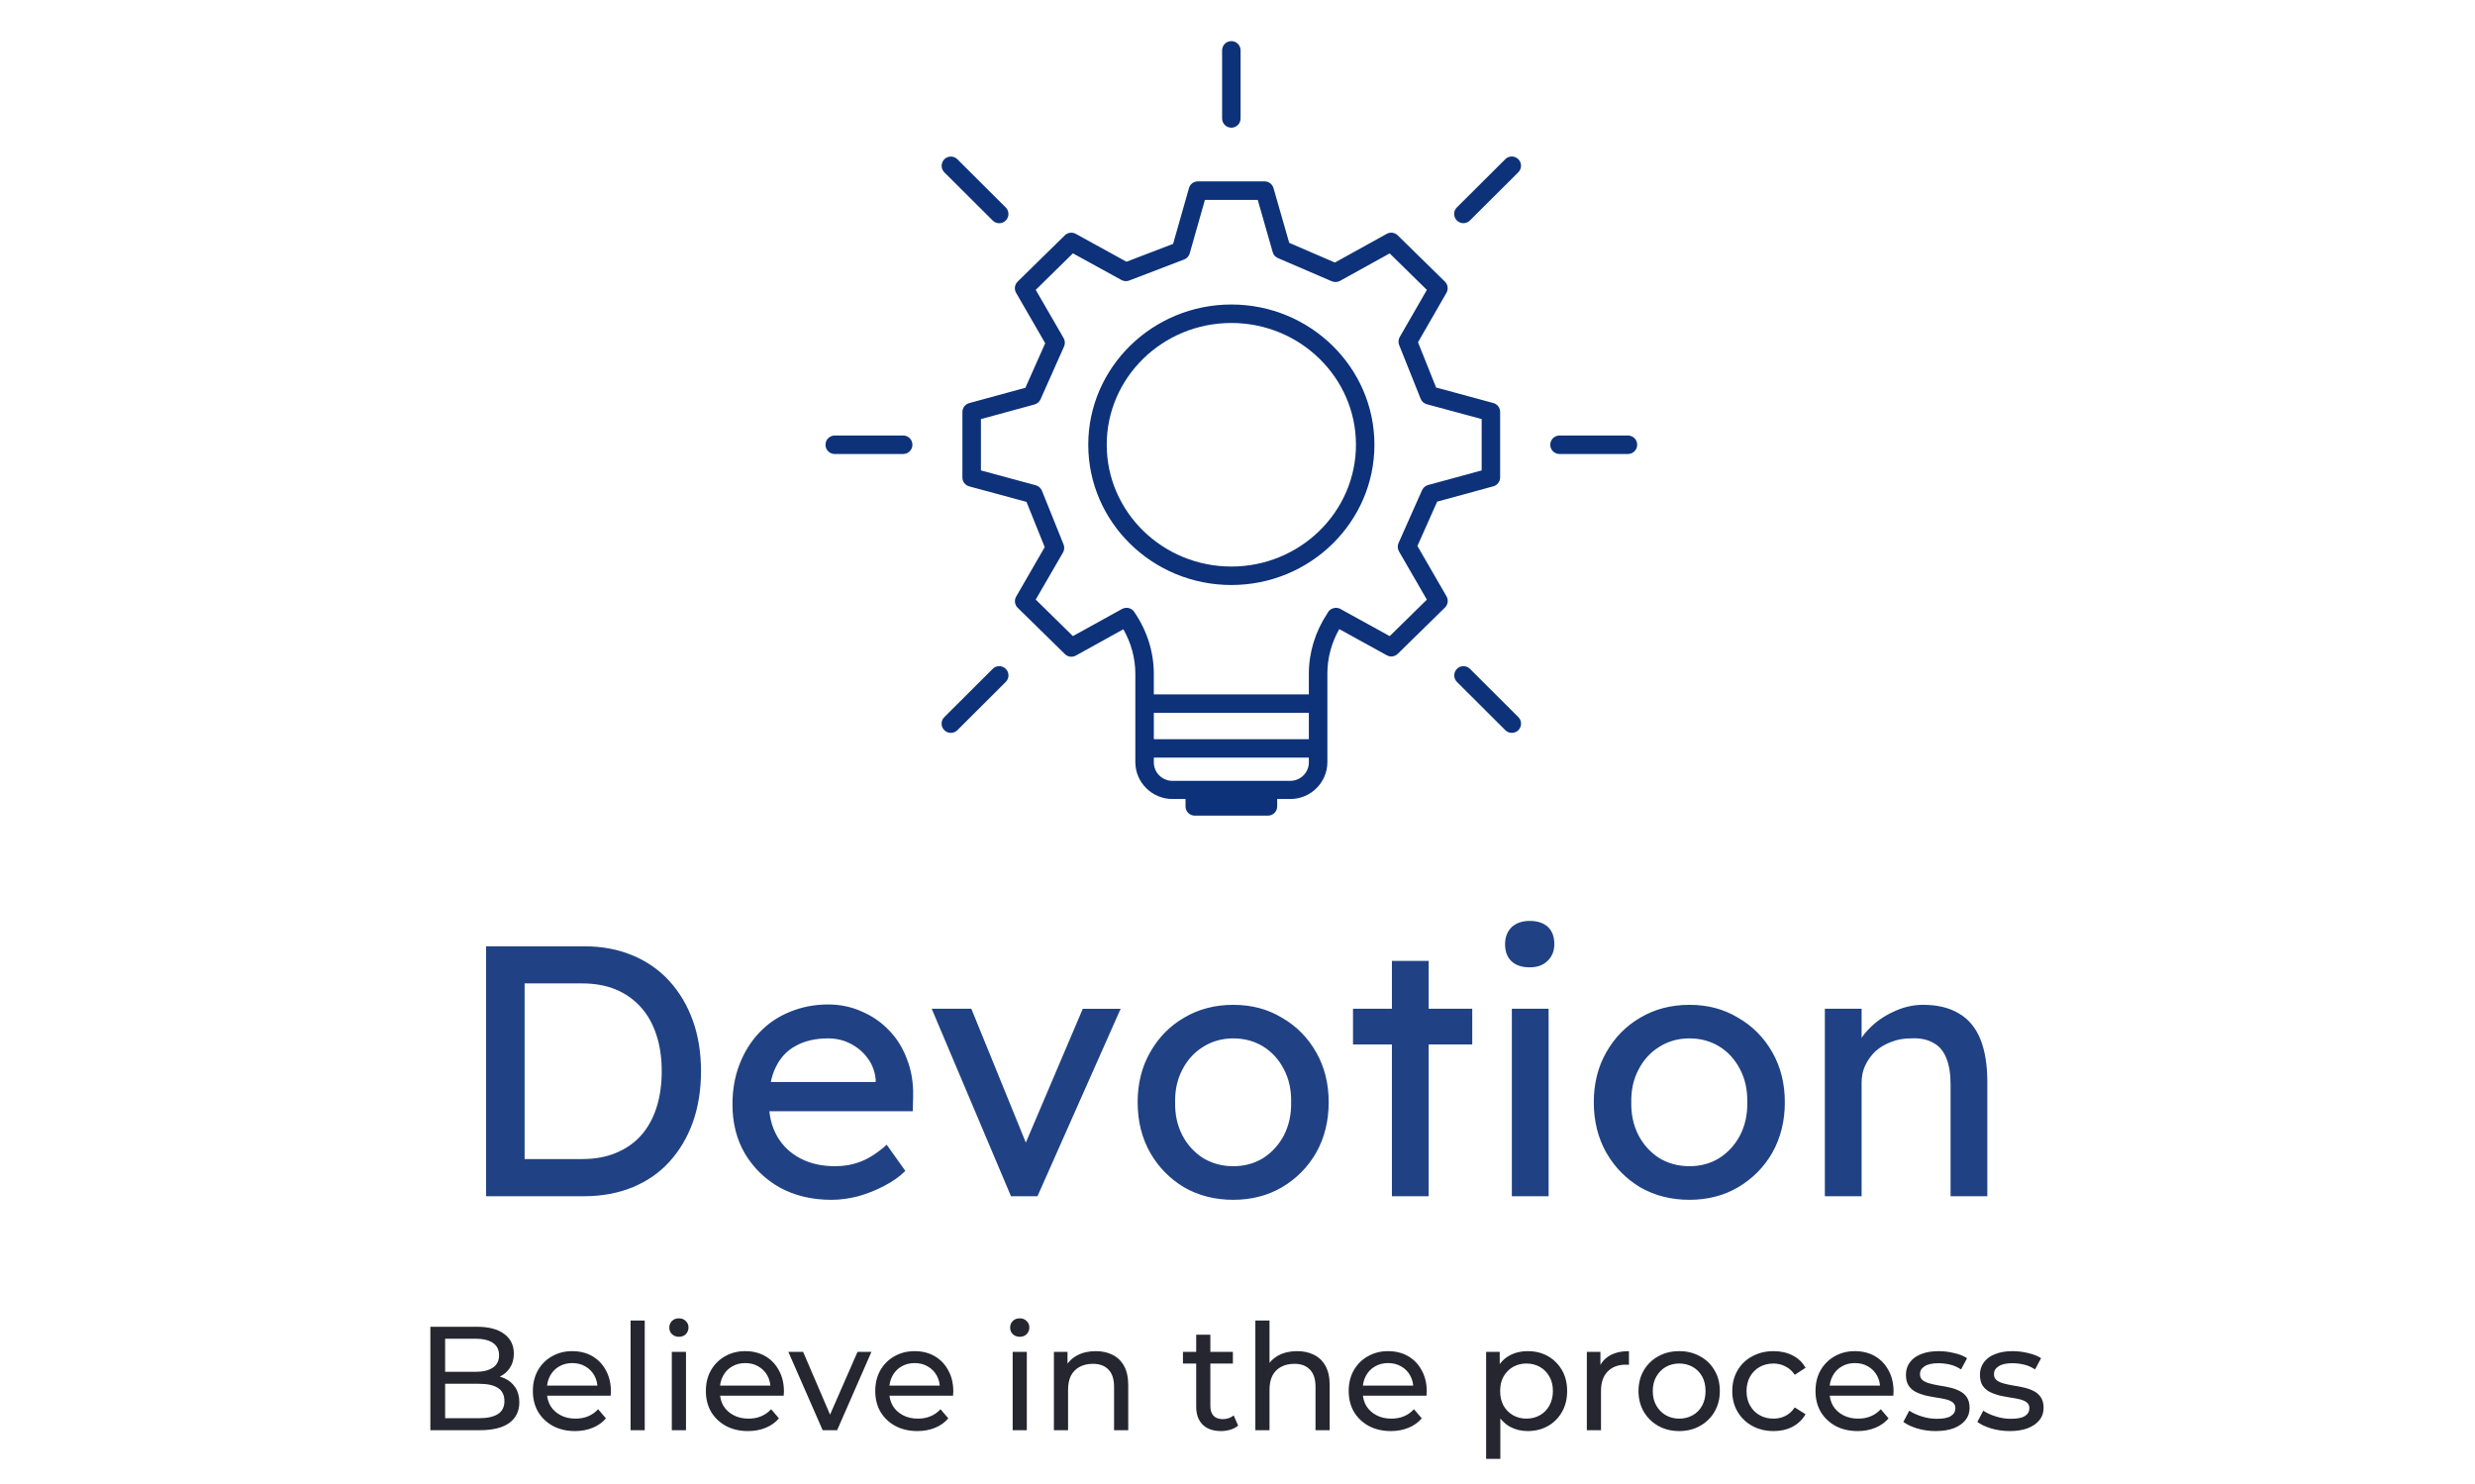
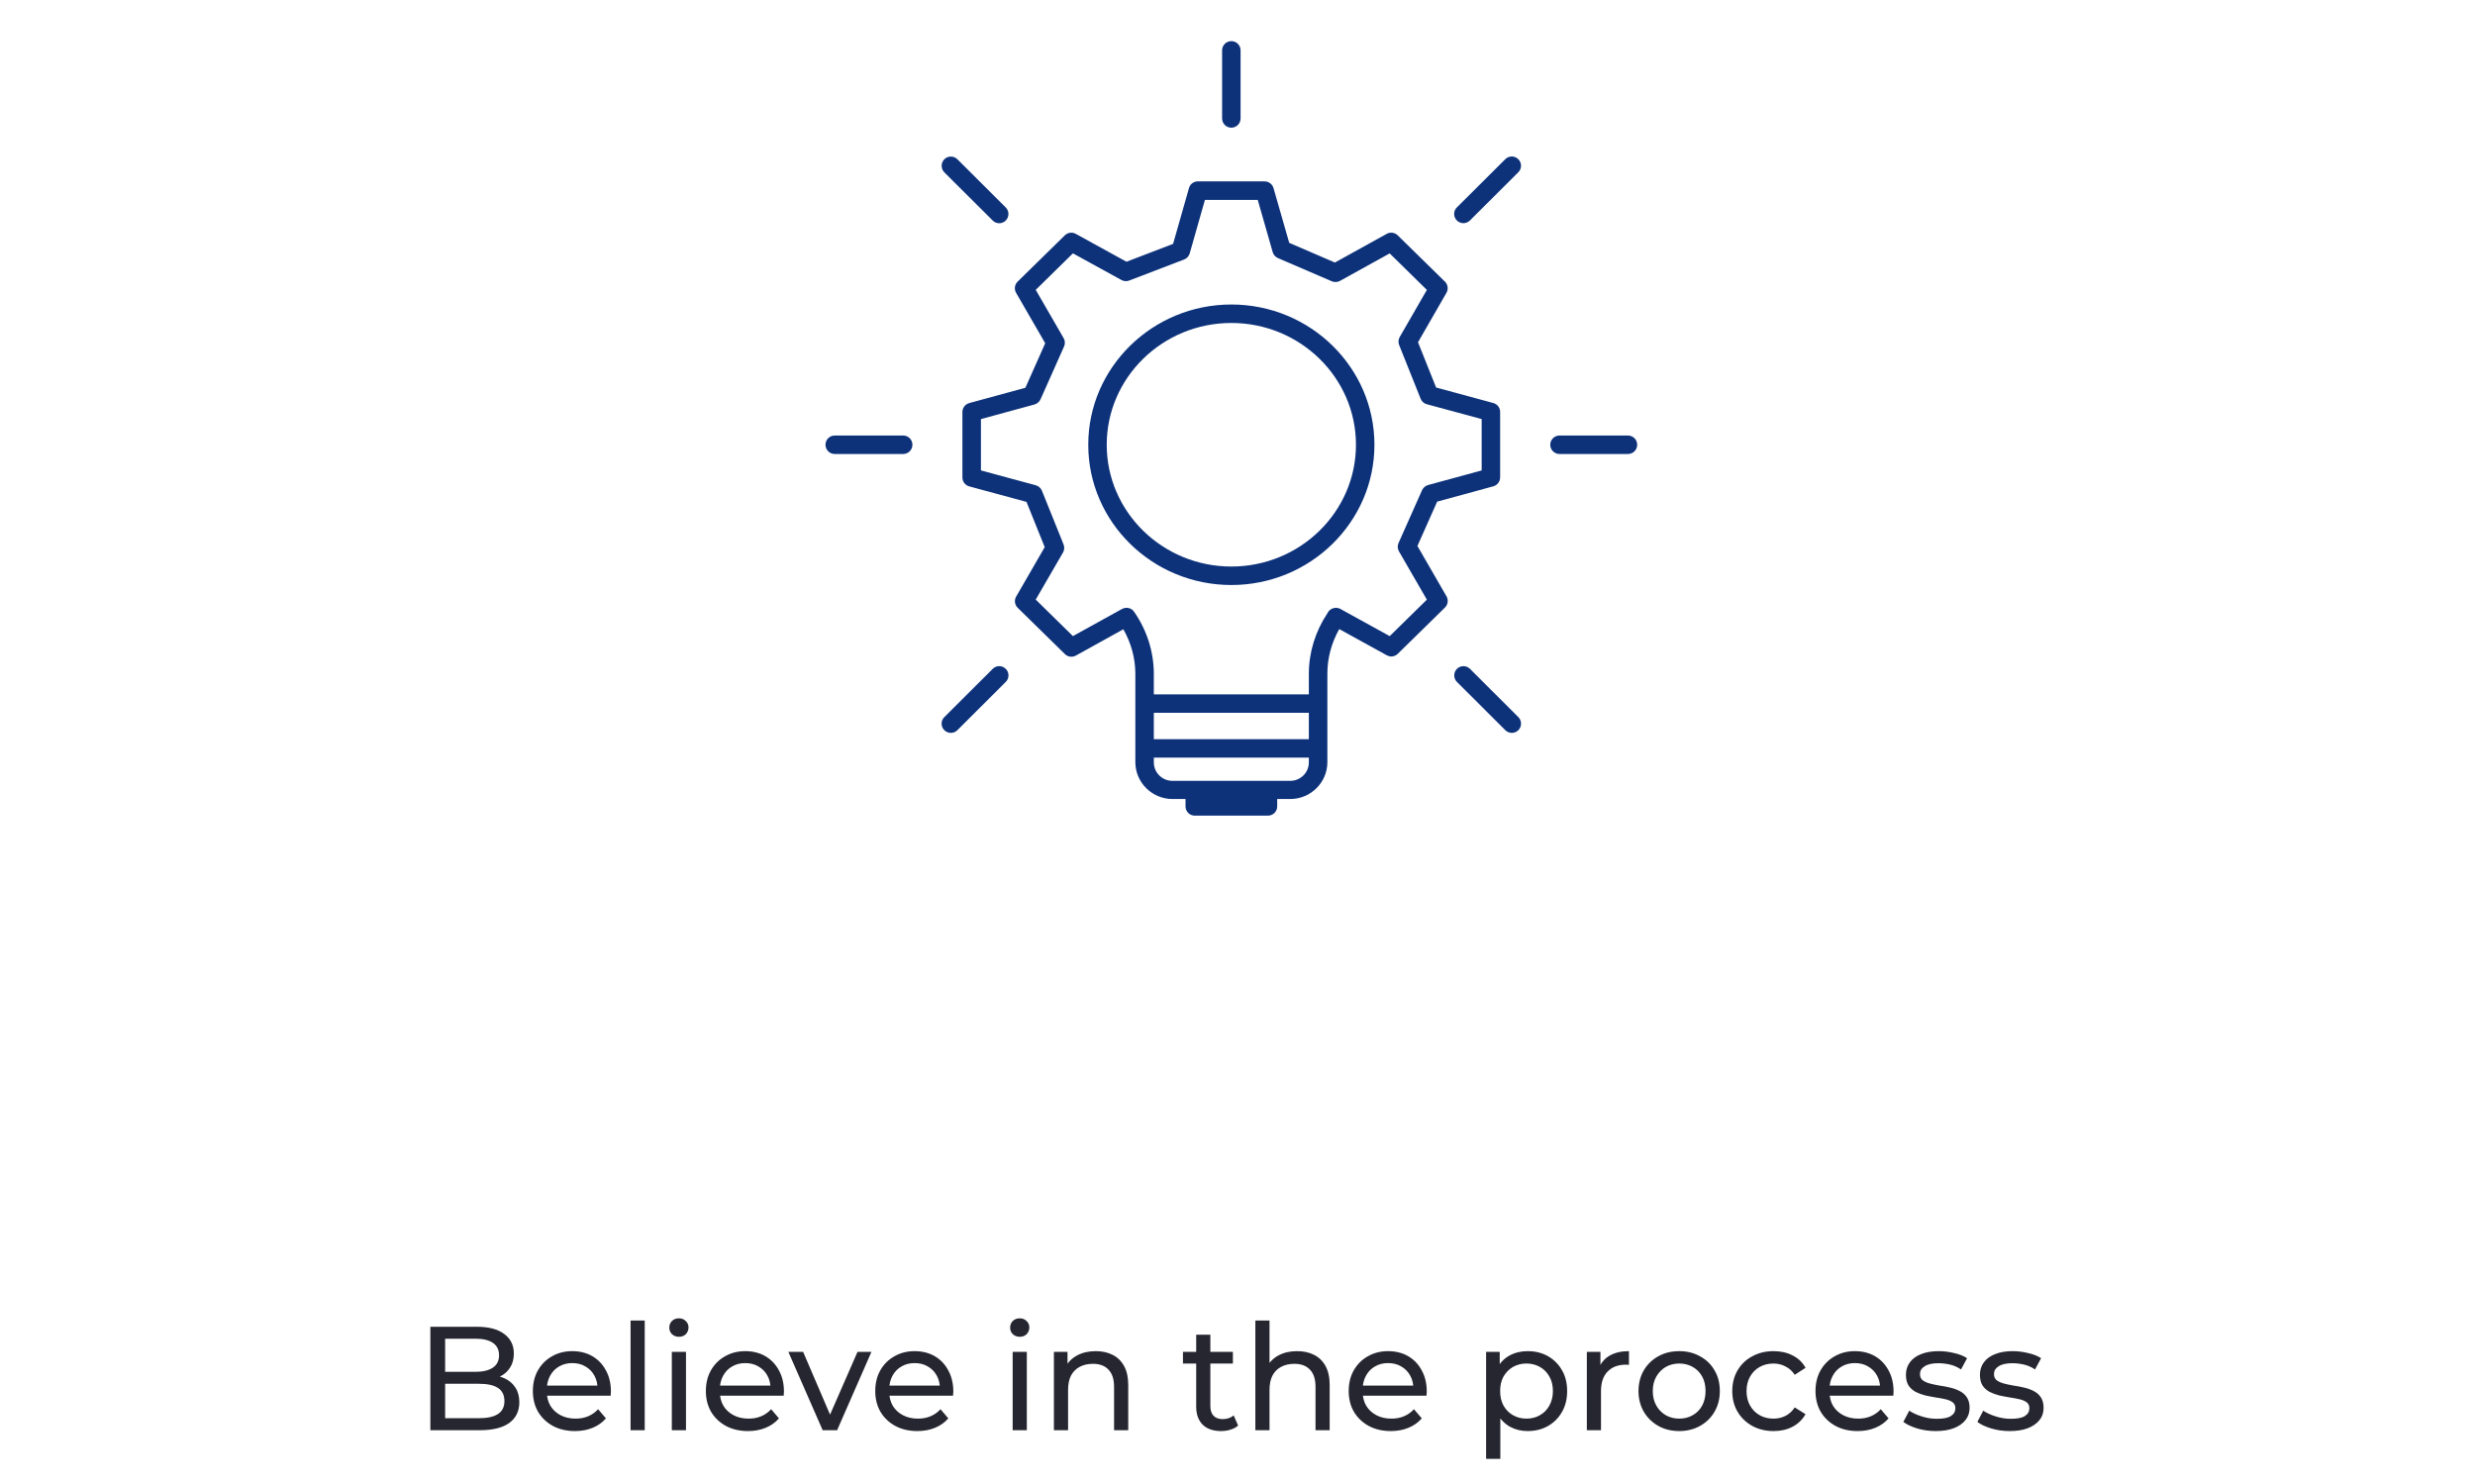
<svg xmlns="http://www.w3.org/2000/svg" id="Layer_1" data-name="Layer 1" viewBox="0 0 402 241">
  <defs>
    <style>      .cls-1 {        clip-path: url(#clippath);      }      .cls-2 {        fill: none;      }      .cls-2, .cls-3, .cls-4 {        stroke-width: 0px;      }      .cls-5 {        opacity: .92;      }      .cls-3 {        fill: #0d327a;      }      .cls-4 {        fill: #13131f;      }    </style>
    <clipPath id="clippath">
      <rect class="cls-2" y="-2" width="402" height="240" />
    </clipPath>
  </defs>
  <g class="cls-1">
    <g class="cls-5">
-       <path class="cls-3" d="m78.95,194.3v-40.6h15.89c2.9,0,5.51.48,7.83,1.45,2.36.96,4.37,2.36,6.03,4.17,1.66,1.82,2.94,3.97,3.83,6.44.89,2.48,1.33,5.22,1.33,8.24s-.44,5.78-1.33,8.29c-.89,2.48-2.17,4.62-3.83,6.44-1.62,1.78-3.62,3.15-5.97,4.12-2.36.96-4.99,1.45-7.89,1.45h-15.89Zm6.26-5.4l-.17-.64h9.51c2.05,0,3.87-.32,5.45-.98,1.62-.66,2.98-1.59,4.06-2.79,1.12-1.23,1.97-2.74,2.55-4.52.58-1.78.87-3.77.87-5.97s-.29-4.18-.87-5.92c-.58-1.78-1.43-3.29-2.55-4.52-1.12-1.24-2.48-2.19-4.06-2.85-1.59-.65-3.4-.98-5.45-.98h-9.69l.35-.52v29.69Zm49.82,5.98c-3.13,0-5.92-.66-8.35-1.98-2.4-1.35-4.29-3.19-5.68-5.51-1.35-2.32-2.03-4.98-2.03-8,0-2.4.39-4.58,1.16-6.55.77-1.98,1.84-3.68,3.19-5.11,1.39-1.47,3.04-2.59,4.93-3.36,1.93-.81,4.02-1.22,6.26-1.22,1.97,0,3.81.39,5.51,1.16,1.7.74,3.17,1.76,4.41,3.07,1.28,1.32,2.24,2.89,2.9,4.7.7,1.78,1.02,3.73.99,5.86l-.06,2.55h-24.88l-1.33-4.75h21.05l-.87.98v-1.39c-.12-1.28-.54-2.42-1.28-3.42-.73-1.01-1.66-1.8-2.78-2.38-1.12-.58-2.34-.87-3.65-.87-2.09,0-3.85.41-5.28,1.22-1.43.77-2.51,1.93-3.25,3.48-.73,1.51-1.1,3.38-1.1,5.62s.44,3.99,1.33,5.57c.89,1.55,2.15,2.75,3.77,3.6,1.62.85,3.5,1.27,5.63,1.27,1.51,0,2.9-.25,4.18-.75,1.32-.5,2.73-1.41,4.23-2.73l3.02,4.24c-.93.93-2.07,1.74-3.42,2.43-1.31.7-2.73,1.26-4.23,1.69-1.47.38-2.92.58-4.35.58Zm29.18-.58l-12.88-30.45h6.44l9.28,22.79-1.1.52,9.92-23.31h6.15l-13.51,30.45h-4.29Zm36.11.58c-2.98,0-5.65-.68-8-2.03-2.32-1.4-4.16-3.27-5.51-5.63-1.35-2.4-2.03-5.12-2.03-8.18s.68-5.76,2.03-8.12c1.35-2.39,3.19-4.27,5.51-5.62,2.36-1.4,5.03-2.09,8-2.09s5.57.69,7.89,2.09c2.36,1.35,4.21,3.23,5.57,5.62,1.35,2.36,2.03,5.07,2.03,8.12s-.68,5.78-2.03,8.18c-1.35,2.36-3.21,4.23-5.57,5.63-2.32,1.35-4.95,2.03-7.89,2.03Zm0-5.46c1.82,0,3.44-.44,4.87-1.33,1.43-.93,2.55-2.16,3.36-3.71.81-1.59,1.2-3.37,1.16-5.34.04-2.01-.35-3.79-1.16-5.33-.81-1.59-1.93-2.83-3.36-3.72-1.43-.88-3.05-1.33-4.87-1.33s-3.46.46-4.93,1.39c-1.43.89-2.55,2.13-3.36,3.71-.81,1.55-1.2,3.31-1.16,5.28-.04,1.97.35,3.75,1.16,5.34.81,1.55,1.93,2.78,3.36,3.71,1.47.89,3.11,1.33,4.93,1.33Zm25.76,4.88v-38.23h5.97v38.23h-5.97Zm-6.32-24.65v-5.8h19.37v5.8h-19.37Zm25.8,24.65v-30.45h5.97v30.45h-5.97Zm2.9-37.18c-1.28,0-2.26-.33-2.96-.99-.7-.65-1.04-1.58-1.04-2.78,0-1.12.35-2.03,1.04-2.73.74-.69,1.72-1.04,2.96-1.04s2.26.33,2.96.98c.7.66,1.04,1.59,1.04,2.79,0,1.12-.37,2.03-1.1,2.72-.7.7-1.66,1.05-2.9,1.05Zm25.95,37.76c-2.98,0-5.65-.68-8-2.03-2.32-1.4-4.16-3.27-5.51-5.63-1.35-2.4-2.03-5.12-2.03-8.18s.68-5.76,2.03-8.12c1.35-2.39,3.19-4.27,5.51-5.62,2.36-1.4,5.03-2.09,8-2.09s5.57.69,7.89,2.09c2.36,1.35,4.21,3.23,5.57,5.62,1.35,2.36,2.03,5.07,2.03,8.12s-.68,5.78-2.03,8.18c-1.35,2.36-3.21,4.23-5.57,5.63-2.32,1.35-4.95,2.03-7.89,2.03Zm0-5.46c1.82,0,3.44-.44,4.87-1.33,1.43-.93,2.55-2.16,3.36-3.71.81-1.59,1.2-3.37,1.16-5.34.04-2.01-.35-3.79-1.16-5.33-.81-1.59-1.93-2.83-3.36-3.72-1.43-.88-3.05-1.33-4.87-1.33s-3.46.46-4.93,1.39c-1.43.89-2.55,2.13-3.36,3.71-.81,1.55-1.2,3.31-1.16,5.28-.04,1.97.35,3.75,1.16,5.34.81,1.55,1.93,2.78,3.36,3.71,1.47.89,3.11,1.33,4.93,1.33Zm21.99,4.88v-30.45h5.97v6.26l-1.04.7c.39-1.36,1.14-2.59,2.26-3.72,1.12-1.16,2.46-2.08,4-2.78,1.55-.73,3.13-1.1,4.76-1.1,2.32,0,4.25.46,5.8,1.39,1.55.89,2.71,2.26,3.48,4.12.77,1.85,1.16,4.19,1.16,7.02v18.56h-5.97v-18.16c0-1.74-.23-3.17-.7-4.29-.46-1.16-1.18-1.99-2.15-2.49-.97-.54-2.17-.78-3.6-.7-1.16,0-2.22.19-3.19.58-.97.35-1.82.85-2.55,1.51-.7.66-1.26,1.43-1.68,2.32-.39.85-.58,1.78-.58,2.78v18.45h-5.97Z" />
      <path class="cls-4" d="m69.9,232.3v-16.8h7.54c1.94,0,3.42.39,4.46,1.17,1.04.77,1.56,1.83,1.56,3.17,0,.91-.21,1.68-.62,2.3-.4.63-.94,1.11-1.63,1.44-.69.34-1.43.51-2.23.51l.43-.72c.96,0,1.81.17,2.54.5.74.34,1.32.83,1.75,1.49.43.64.65,1.44.65,2.4,0,1.44-.54,2.56-1.63,3.36-1.07.78-2.67,1.18-4.8,1.18h-8.02Zm2.4-1.95h5.52c1.33,0,2.34-.22,3.05-.67.7-.45,1.06-1.15,1.06-2.11s-.35-1.69-1.06-2.14c-.7-.45-1.72-.67-3.05-.67h-5.74v-1.94h5.14c1.22,0,2.16-.23,2.83-.68.67-.44,1.01-1.12,1.01-2.01s-.34-1.57-1.01-2.02c-.67-.45-1.62-.67-2.83-.67h-4.92v12.91Zm21.09,2.09c-1.36,0-2.56-.28-3.6-.84-1.02-.56-1.82-1.33-2.4-2.3-.56-.98-.84-2.1-.84-3.36s.27-2.39.82-3.36c.56-.98,1.32-1.74,2.28-2.28.98-.56,2.07-.84,3.29-.84s2.32.27,3.26.81c.94.55,1.68,1.31,2.21,2.31.54.97.82,2.12.82,3.43,0,.09,0,.21-.02.33,0,.13,0,.25-.02.36h-10.82v-1.65h9.62l-.94.57c.02-.81-.15-1.54-.5-2.18-.35-.64-.84-1.14-1.46-1.49-.61-.37-1.32-.55-2.14-.55s-1.51.18-2.14.55c-.62.35-1.11.86-1.46,1.51-.35.64-.53,1.38-.53,2.21v.39c0,.84.19,1.6.58,2.28.4.65.95,1.16,1.66,1.53.7.37,1.51.55,2.42.55.75,0,1.43-.12,2.04-.38.62-.26,1.17-.64,1.63-1.15l1.27,1.49c-.58.67-1.3,1.18-2.16,1.53-.85.35-1.8.53-2.86.53Zm9.03-.14v-17.81h2.3v17.81h-2.3Zm6.7,0v-12.72h2.3v12.72h-2.3Zm1.15-15.17c-.45,0-.82-.15-1.13-.43-.29-.29-.43-.64-.43-1.06s.14-.79.43-1.08c.3-.29.68-.43,1.13-.43s.82.14,1.1.43c.3.27.46.62.46,1.03,0,.43-.14.8-.43,1.11-.29.28-.66.43-1.13.43Zm11.22,15.31c-1.36,0-2.56-.28-3.6-.84-1.02-.56-1.82-1.33-2.4-2.3-.56-.98-.84-2.1-.84-3.36s.27-2.39.82-3.36c.56-.98,1.32-1.74,2.28-2.28.98-.56,2.07-.84,3.29-.84s2.32.27,3.26.81c.94.55,1.68,1.31,2.21,2.31.54.97.82,2.12.82,3.43,0,.09,0,.21-.02.33,0,.13,0,.25-.02.36h-10.82v-1.65h9.62l-.94.57c.02-.81-.15-1.54-.5-2.18-.35-.64-.84-1.14-1.46-1.49-.61-.37-1.32-.55-2.14-.55s-1.51.18-2.14.55c-.62.35-1.11.86-1.46,1.51-.35.64-.53,1.38-.53,2.21v.39c0,.84.19,1.6.58,2.28.4.65.95,1.16,1.66,1.53s1.51.55,2.42.55c.75,0,1.43-.12,2.04-.38.62-.26,1.17-.64,1.63-1.15l1.27,1.49c-.58.67-1.3,1.18-2.16,1.53-.85.35-1.8.53-2.86.53Zm12.13-.14l-5.57-12.72h2.4l4.94,11.52h-1.15l5.04-11.52h2.26l-5.57,12.72h-2.35Zm15.38.14c-1.36,0-2.56-.28-3.6-.84-1.02-.56-1.82-1.33-2.4-2.3-.56-.98-.84-2.1-.84-3.36s.27-2.39.82-3.36c.56-.98,1.32-1.74,2.28-2.28.98-.56,2.07-.84,3.29-.84s2.32.27,3.26.81c.94.55,1.68,1.31,2.21,2.31.54.97.82,2.12.82,3.43,0,.09,0,.21-.02.33,0,.13,0,.25-.02.36h-10.82v-1.65h9.62l-.94.57c.02-.81-.15-1.54-.5-2.18-.35-.64-.84-1.14-1.46-1.49-.61-.37-1.32-.55-2.14-.55s-1.51.18-2.14.55c-.62.35-1.11.86-1.46,1.51-.35.64-.53,1.38-.53,2.21v.39c0,.84.19,1.6.58,2.28.4.65.95,1.16,1.66,1.53.7.37,1.51.55,2.42.55.75,0,1.43-.12,2.04-.38.62-.26,1.17-.64,1.63-1.15l1.27,1.49c-.58.67-1.3,1.18-2.16,1.53-.85.35-1.8.53-2.86.53Zm15.48-.14v-12.72h2.3v12.72h-2.3Zm1.15-15.17c-.45,0-.82-.15-1.13-.43-.29-.29-.43-.64-.43-1.06s.14-.79.43-1.08c.3-.29.68-.43,1.13-.43s.82.14,1.1.43c.3.27.46.62.46,1.03,0,.43-.14.8-.43,1.11-.29.28-.66.43-1.13.43Zm12.34,2.33c1.04,0,1.95.2,2.74.6.8.4,1.42,1,1.87,1.82s.67,1.85.67,3.1v7.32h-2.3v-7.06c0-1.23-.3-2.16-.91-2.78-.59-.63-1.43-.94-2.52-.94-.82,0-1.53.16-2.14.48s-1.08.79-1.42,1.42c-.32.62-.48,1.4-.48,2.32v6.56h-2.3v-12.72h2.21v3.43l-.36-.91c.42-.84,1.06-1.48,1.92-1.95.86-.46,1.87-.69,3.02-.69Zm20.36,12.98c-1.28,0-2.27-.34-2.98-1.03-.7-.69-1.06-1.67-1.06-2.95v-11.67h2.3v11.57c0,.69.17,1.22.5,1.58.35.37.85.56,1.49.56.72,0,1.32-.2,1.8-.6l.72,1.65c-.35.31-.78.53-1.27.67-.48.15-.98.22-1.51.22Zm-6.19-10.97v-1.89h8.11v1.89h-8.11Zm18.55-2.01c1.04,0,1.95.2,2.74.6.8.4,1.42,1,1.87,1.82.45.82.67,1.85.67,3.1v7.32h-2.3v-7.06c0-1.23-.3-2.16-.91-2.78-.59-.63-1.43-.94-2.52-.94-.82,0-1.53.16-2.14.48s-1.08.79-1.42,1.42c-.32.62-.48,1.4-.48,2.32v6.56h-2.3v-17.81h2.3v8.52l-.46-.91c.42-.84,1.06-1.48,1.92-1.95.86-.46,1.87-.69,3.02-.69Zm15.21,12.98c-1.36,0-2.56-.28-3.6-.84-1.02-.56-1.82-1.33-2.4-2.3-.56-.98-.84-2.1-.84-3.36s.27-2.39.82-3.36c.56-.98,1.32-1.74,2.28-2.28.98-.56,2.07-.84,3.29-.84s2.32.27,3.26.81c.94.55,1.68,1.31,2.21,2.31.54.97.82,2.12.82,3.43,0,.09,0,.21-.02.33,0,.13,0,.25-.02.36h-10.82v-1.65h9.62l-.94.57c.02-.81-.15-1.54-.5-2.18-.35-.64-.84-1.14-1.46-1.49-.61-.37-1.32-.55-2.14-.55s-1.51.18-2.14.55c-.62.35-1.11.86-1.46,1.51-.35.64-.53,1.38-.53,2.21v.39c0,.84.19,1.6.58,2.28.4.65.95,1.16,1.66,1.53.7.37,1.51.55,2.42.55.75,0,1.43-.12,2.04-.38.62-.26,1.17-.64,1.63-1.15l1.27,1.49c-.58.67-1.3,1.18-2.16,1.53-.85.35-1.8.53-2.86.53Zm22.22,0c-1.06,0-2.02-.24-2.9-.72-.86-.5-1.56-1.22-2.09-2.18-.51-.96-.77-2.16-.77-3.6s.25-2.64.74-3.6c.51-.96,1.2-1.68,2.06-2.16.88-.48,1.86-.72,2.95-.72,1.25,0,2.35.27,3.31.81.96.55,1.72,1.31,2.28,2.28.56.96.84,2.09.84,3.39s-.28,2.43-.84,3.4c-.56.98-1.32,1.74-2.28,2.28-.96.55-2.06.82-3.31.82Zm-6.74,4.51v-17.37h2.21v3.43l-.14,2.95.24,2.95v8.04h-2.3Zm6.55-6.53c.82,0,1.54-.18,2.18-.55.66-.37,1.17-.89,1.54-1.56.38-.69.58-1.48.58-2.37s-.19-1.7-.58-2.36c-.37-.67-.88-1.19-1.54-1.56-.64-.36-1.37-.55-2.18-.55s-1.53.19-2.18.55c-.64.37-1.15.89-1.54,1.56-.37.66-.55,1.44-.55,2.36s.18,1.68.55,2.37c.38.67.9,1.19,1.54,1.56.66.37,1.38.55,2.18.55Zm9.81,1.88v-12.72h2.21v3.45l-.22-.86c.35-.88.94-1.55,1.78-2.02.83-.46,1.86-.69,3.07-.69v2.23c-.1-.02-.19-.03-.29-.03h-.24c-1.23,0-2.21.37-2.93,1.11-.72.73-1.08,1.8-1.08,3.19v6.34h-2.3Zm15.01.14c-1.28,0-2.42-.28-3.41-.84-.99-.56-1.78-1.33-2.35-2.3-.58-1-.86-2.12-.86-3.36s.29-2.39.86-3.36c.58-.98,1.36-1.74,2.35-2.28.99-.56,2.13-.84,3.41-.84s2.39.28,3.38.84c1.01.54,1.79,1.3,2.35,2.28.58.96.86,2.08.86,3.36s-.29,2.38-.86,3.36c-.56.97-1.34,1.74-2.35,2.3-.99.56-2.12.84-3.38.84Zm0-2.02c.82,0,1.54-.18,2.18-.55.66-.37,1.17-.89,1.54-1.56.37-.69.55-1.48.55-2.37s-.18-1.7-.55-2.36c-.37-.67-.88-1.19-1.54-1.56-.64-.36-1.37-.55-2.18-.55s-1.54.19-2.18.55c-.64.37-1.15.89-1.54,1.56-.38.66-.58,1.44-.58,2.36s.19,1.68.58,2.37c.38.67.9,1.19,1.54,1.56s1.37.55,2.18.55Zm15.33,2.02c-1.3,0-2.46-.28-3.48-.84-1.01-.56-1.8-1.33-2.38-2.3-.58-.98-.86-2.1-.86-3.36s.29-2.39.86-3.36c.58-.98,1.37-1.74,2.38-2.28,1.02-.56,2.18-.84,3.48-.84,1.15,0,2.18.23,3.07.69.91.45,1.62,1.12,2.11,2.02l-1.75,1.13c-.42-.63-.93-1.08-1.54-1.37-.59-.31-1.23-.46-1.92-.46-.83,0-1.58.19-2.23.55-.66.37-1.18.89-1.56,1.56-.38.66-.58,1.44-.58,2.36s.19,1.7.58,2.37c.38.67.9,1.19,1.56,1.56s1.4.55,2.23.55c.69,0,1.33-.14,1.92-.43.61-.3,1.12-.77,1.54-1.39l1.75,1.1c-.5.88-1.2,1.56-2.11,2.04-.9.47-1.92.7-3.07.7Zm13.64,0c-1.36,0-2.56-.28-3.6-.84-1.02-.56-1.82-1.33-2.4-2.3-.56-.98-.84-2.1-.84-3.36s.27-2.39.82-3.36c.56-.98,1.32-1.74,2.28-2.28.98-.56,2.07-.84,3.29-.84s2.32.27,3.26.81c.94.55,1.68,1.31,2.21,2.31.54.97.82,2.12.82,3.43,0,.09,0,.21-.02.33,0,.13,0,.25-.02.36h-10.82v-1.65h9.62l-.94.57c.02-.81-.15-1.54-.5-2.18-.35-.64-.84-1.14-1.46-1.49-.61-.37-1.32-.55-2.14-.55s-1.51.18-2.14.55c-.62.35-1.11.86-1.46,1.51-.35.64-.53,1.38-.53,2.21v.39c0,.84.19,1.6.58,2.28.4.65.95,1.16,1.66,1.53s1.51.55,2.42.55c.75,0,1.43-.12,2.04-.38.62-.26,1.17-.64,1.63-1.15l1.27,1.49c-.58.67-1.3,1.18-2.16,1.53-.85.35-1.8.53-2.86.53Zm12.68,0c-1.06,0-2.06-.14-3.02-.43-.94-.29-1.69-.64-2.23-1.06l.96-1.82c.54.37,1.22.68,2.02.93.8.26,1.62.39,2.45.39,1.07,0,1.84-.15,2.3-.46.48-.3.72-.73.72-1.27,0-.4-.14-.71-.43-.94-.29-.22-.67-.39-1.15-.5-.46-.11-.98-.21-1.56-.29-.58-.09-1.15-.21-1.73-.33-.58-.15-1.1-.34-1.58-.58-.48-.26-.86-.6-1.15-1.03-.29-.45-.43-1.04-.43-1.78s.22-1.44.65-2.01c.43-.58,1.04-1.02,1.82-1.32.8-.32,1.74-.48,2.83-.48.83,0,1.67.1,2.52.31.86.19,1.57.47,2.11.84l-.98,1.82c-.58-.38-1.18-.65-1.8-.79-.62-.14-1.25-.22-1.87-.22-1.01,0-1.76.17-2.26.51-.5.32-.74.73-.74,1.25,0,.43.14.76.43,1,.3.23.69.4,1.15.53.48.13,1.01.24,1.58.34.58.08,1.15.19,1.73.33.58.13,1.1.32,1.56.56.48.24.86.57,1.15,1,.3.44.46,1.01.46,1.73,0,.77-.22,1.43-.67,1.99-.45.56-1.08,1-1.9,1.32-.82.31-1.79.46-2.93.46Zm12.02,0c-1.06,0-2.06-.14-3.02-.43-.94-.29-1.69-.64-2.23-1.06l.96-1.82c.54.37,1.22.68,2.02.93.8.26,1.62.39,2.45.39,1.07,0,1.84-.15,2.3-.46.48-.3.72-.73.72-1.27,0-.4-.14-.71-.43-.94-.29-.22-.67-.39-1.15-.5-.46-.11-.98-.21-1.56-.29-.58-.09-1.15-.21-1.73-.33-.58-.15-1.1-.34-1.58-.58-.48-.26-.86-.6-1.15-1.03-.29-.45-.43-1.04-.43-1.78s.22-1.44.65-2.01c.43-.58,1.04-1.02,1.82-1.32.8-.32,1.74-.48,2.83-.48.83,0,1.67.1,2.52.31.86.19,1.57.47,2.11.84l-.98,1.82c-.58-.38-1.18-.65-1.8-.79-.62-.14-1.25-.22-1.87-.22-1.01,0-1.76.17-2.26.51-.5.32-.74.73-.74,1.25,0,.43.14.76.43,1,.3.23.69.4,1.15.53.48.13,1.01.24,1.58.34.58.08,1.15.19,1.73.33.58.13,1.1.32,1.56.56.48.24.86.57,1.15,1,.3.44.46,1.01.46,1.73,0,.77-.22,1.43-.67,1.99-.45.56-1.08,1-1.9,1.32-.82.31-1.79.46-2.93.46Z" />
    </g>
  </g>
  <g>
    <path class="cls-3" d="m200,20.74c.83,0,1.5-.67,1.5-1.5v-11.06c0-.83-.67-1.5-1.5-1.5s-1.5.67-1.5,1.5v11.06c0,.83.67,1.5,1.5,1.5Z" />
    <path class="cls-3" d="m161.24,35.82c.29.29.68.44,1.06.44s.77-.15,1.06-.44c.58-.59.58-1.54,0-2.12l-7.86-7.83c-.59-.59-1.54-.58-2.12,0-.58.59-.58,1.54,0,2.12l7.86,7.83Z" />
    <path class="cls-3" d="m146.7,70.74h-11.12c-.83,0-1.5.67-1.5,1.5s.67,1.5,1.5,1.5h11.12c.83,0,1.5-.67,1.5-1.5s-.67-1.5-1.5-1.5Z" />
    <path class="cls-3" d="m161.24,108.64l-7.86,7.84c-.59.58-.59,1.53,0,2.12.29.29.68.44,1.06.44s.77-.15,1.06-.44l7.86-7.84c.59-.58.59-1.53,0-2.12s-1.53-.59-2.12,0Z" />
    <path class="cls-3" d="m238.76,108.64c-.59-.59-1.54-.58-2.12,0-.58.59-.58,1.54,0,2.12l7.86,7.84c.29.29.68.44,1.06.44s.77-.15,1.06-.44c.58-.59.58-1.54,0-2.12l-7.86-7.84Z" />
    <path class="cls-3" d="m264.42,70.74h-11.12c-.83,0-1.5.67-1.5,1.5s.67,1.5,1.5,1.5h11.12c.83,0,1.5-.67,1.5-1.5s-.67-1.5-1.5-1.5Z" />
    <path class="cls-3" d="m244.49,25.86l-7.86,7.83c-.59.58-.59,1.53,0,2.12.29.29.68.44,1.06.44s.77-.15,1.06-.44l7.86-7.83c.59-.58.59-1.53,0-2.12s-1.54-.59-2.12,0Z" />
    <path class="cls-3" d="m230.21,88.71l3.22-7.23,9.12-2.49c.65-.18,1.11-.77,1.11-1.45v-10.63c0-.68-.45-1.27-1.11-1.45l-9.29-2.52-2.94-7.35,4.62-8.03c.34-.59.24-1.34-.25-1.82l-7.67-7.52c-.48-.47-1.2-.56-1.78-.24l-8.42,4.66-7.42-3.2-2.55-8.89c-.18-.64-.77-1.09-1.44-1.09h-10.85c-.67,0-1.26.44-1.44,1.09l-2.58,9.06-7.57,2.9-8.24-4.53c-.58-.32-1.3-.22-1.77.24l-7.67,7.52c-.49.48-.59,1.23-.25,1.82l4.73,8.19-3.22,7.23-9.12,2.49c-.65.18-1.11.77-1.11,1.45v10.63c0,.68.45,1.27,1.11,1.45l9.3,2.52,2.96,7.35-4.64,8.03c-.34.59-.24,1.34.25,1.82l7.67,7.52c.47.47,1.2.56,1.78.24l7.71-4.27c1.27,2.23,1.95,4.71,1.95,7.24v4.81s0,0,0,0,0,0,0,0v7.26s0,0,0,0,0,0,0,0v2.27c0,3.3,2.71,5.99,6.03,5.99h2.12v1.2c0,.83.67,1.5,1.5,1.5h11.89c.83,0,1.5-.67,1.5-1.5v-1.2h2.12c3.33,0,6.03-2.69,6.03-5.99v-14.4c0-2.51.67-4.98,1.93-7.21l7.73,4.26c.23.12.48.19.72.19.38,0,.76-.15,1.05-.43l7.67-7.52c.49-.48.59-1.23.25-1.82l-4.73-8.19Zm-17.62,31.35h-25.18v-4.28h25.18v4.28Zm-3.03,6.77h-19.12c-1.67,0-3.03-1.34-3.03-2.99v-.78h25.18v.78c0,1.65-1.36,2.99-3.03,2.99Zm16.16-23.51l-7.86-4.33s0,0-.01-.01c-.13-.09-.27-.15-.42-.19,0,0-.01,0-.02,0-.08-.02-.15-.04-.23-.05-.03,0-.06,0-.1-.01-.05,0-.1,0-.15,0-.06,0-.12,0-.18.02-.02,0-.04,0-.06.01-.42.08-.81.34-1.03.74-.02.03-.03.06-.04.09-1.98,2.97-3.03,6.37-3.03,9.86v3.34h-25.18v-3.32c0-3.59-1.11-7.09-3.2-10.1-.01-.02-.03-.04-.05-.06-.03-.04-.07-.08-.1-.12-.03-.03-.06-.07-.1-.1-.04-.03-.08-.07-.12-.1-.04-.03-.08-.05-.12-.07-.04-.03-.09-.05-.14-.07-.04-.02-.08-.03-.13-.05-.05-.02-.1-.03-.15-.04-.04,0-.09-.02-.13-.02-.05,0-.1-.01-.15-.01-.04,0-.09,0-.13,0-.05,0-.1,0-.15.02-.05,0-.09.02-.14.03-.05.01-.1.03-.14.04-.05.02-.09.04-.14.06-.02.01-.05.02-.07.03l-7.98,4.41-6.04-5.93,4.43-7.65c.23-.4.26-.88.09-1.31l-3.51-8.72c-.18-.44-.55-.76-1-.89l-8.91-2.41v-8.34l8.7-2.37c.43-.12.79-.43.98-.84l3.82-8.58c.2-.44.17-.95-.07-1.36l-4.53-7.84,6.04-5.93,7.88,4.33c.39.21.85.25,1.26.09l8.92-3.42c.44-.17.78-.54.91-.99l2.47-8.69h8.58l2.43,8.49c.12.43.44.79.85.96l8.75,3.77c.43.18.91.16,1.32-.06l8.08-4.47,6.04,5.93-4.41,7.65c-.23.4-.26.88-.09,1.31l3.49,8.72c.17.44.55.77,1,.89l8.91,2.41v8.34l-8.7,2.37c-.43.12-.79.43-.98.84l-3.82,8.58c-.2.44-.17.94.07,1.36l4.53,7.84-6.04,5.93Z" />
    <path class="cls-3" d="m200,49.46c-12.81,0-23.24,10.22-23.24,22.78s10.42,22.78,23.24,22.78,23.24-10.22,23.24-22.78-10.42-22.78-23.24-22.78Zm0,42.56c-11.16,0-20.24-8.87-20.24-19.78s9.08-19.78,20.24-19.78,20.24,8.87,20.24,19.78-9.08,19.78-20.24,19.78Z" />
  </g>
</svg>